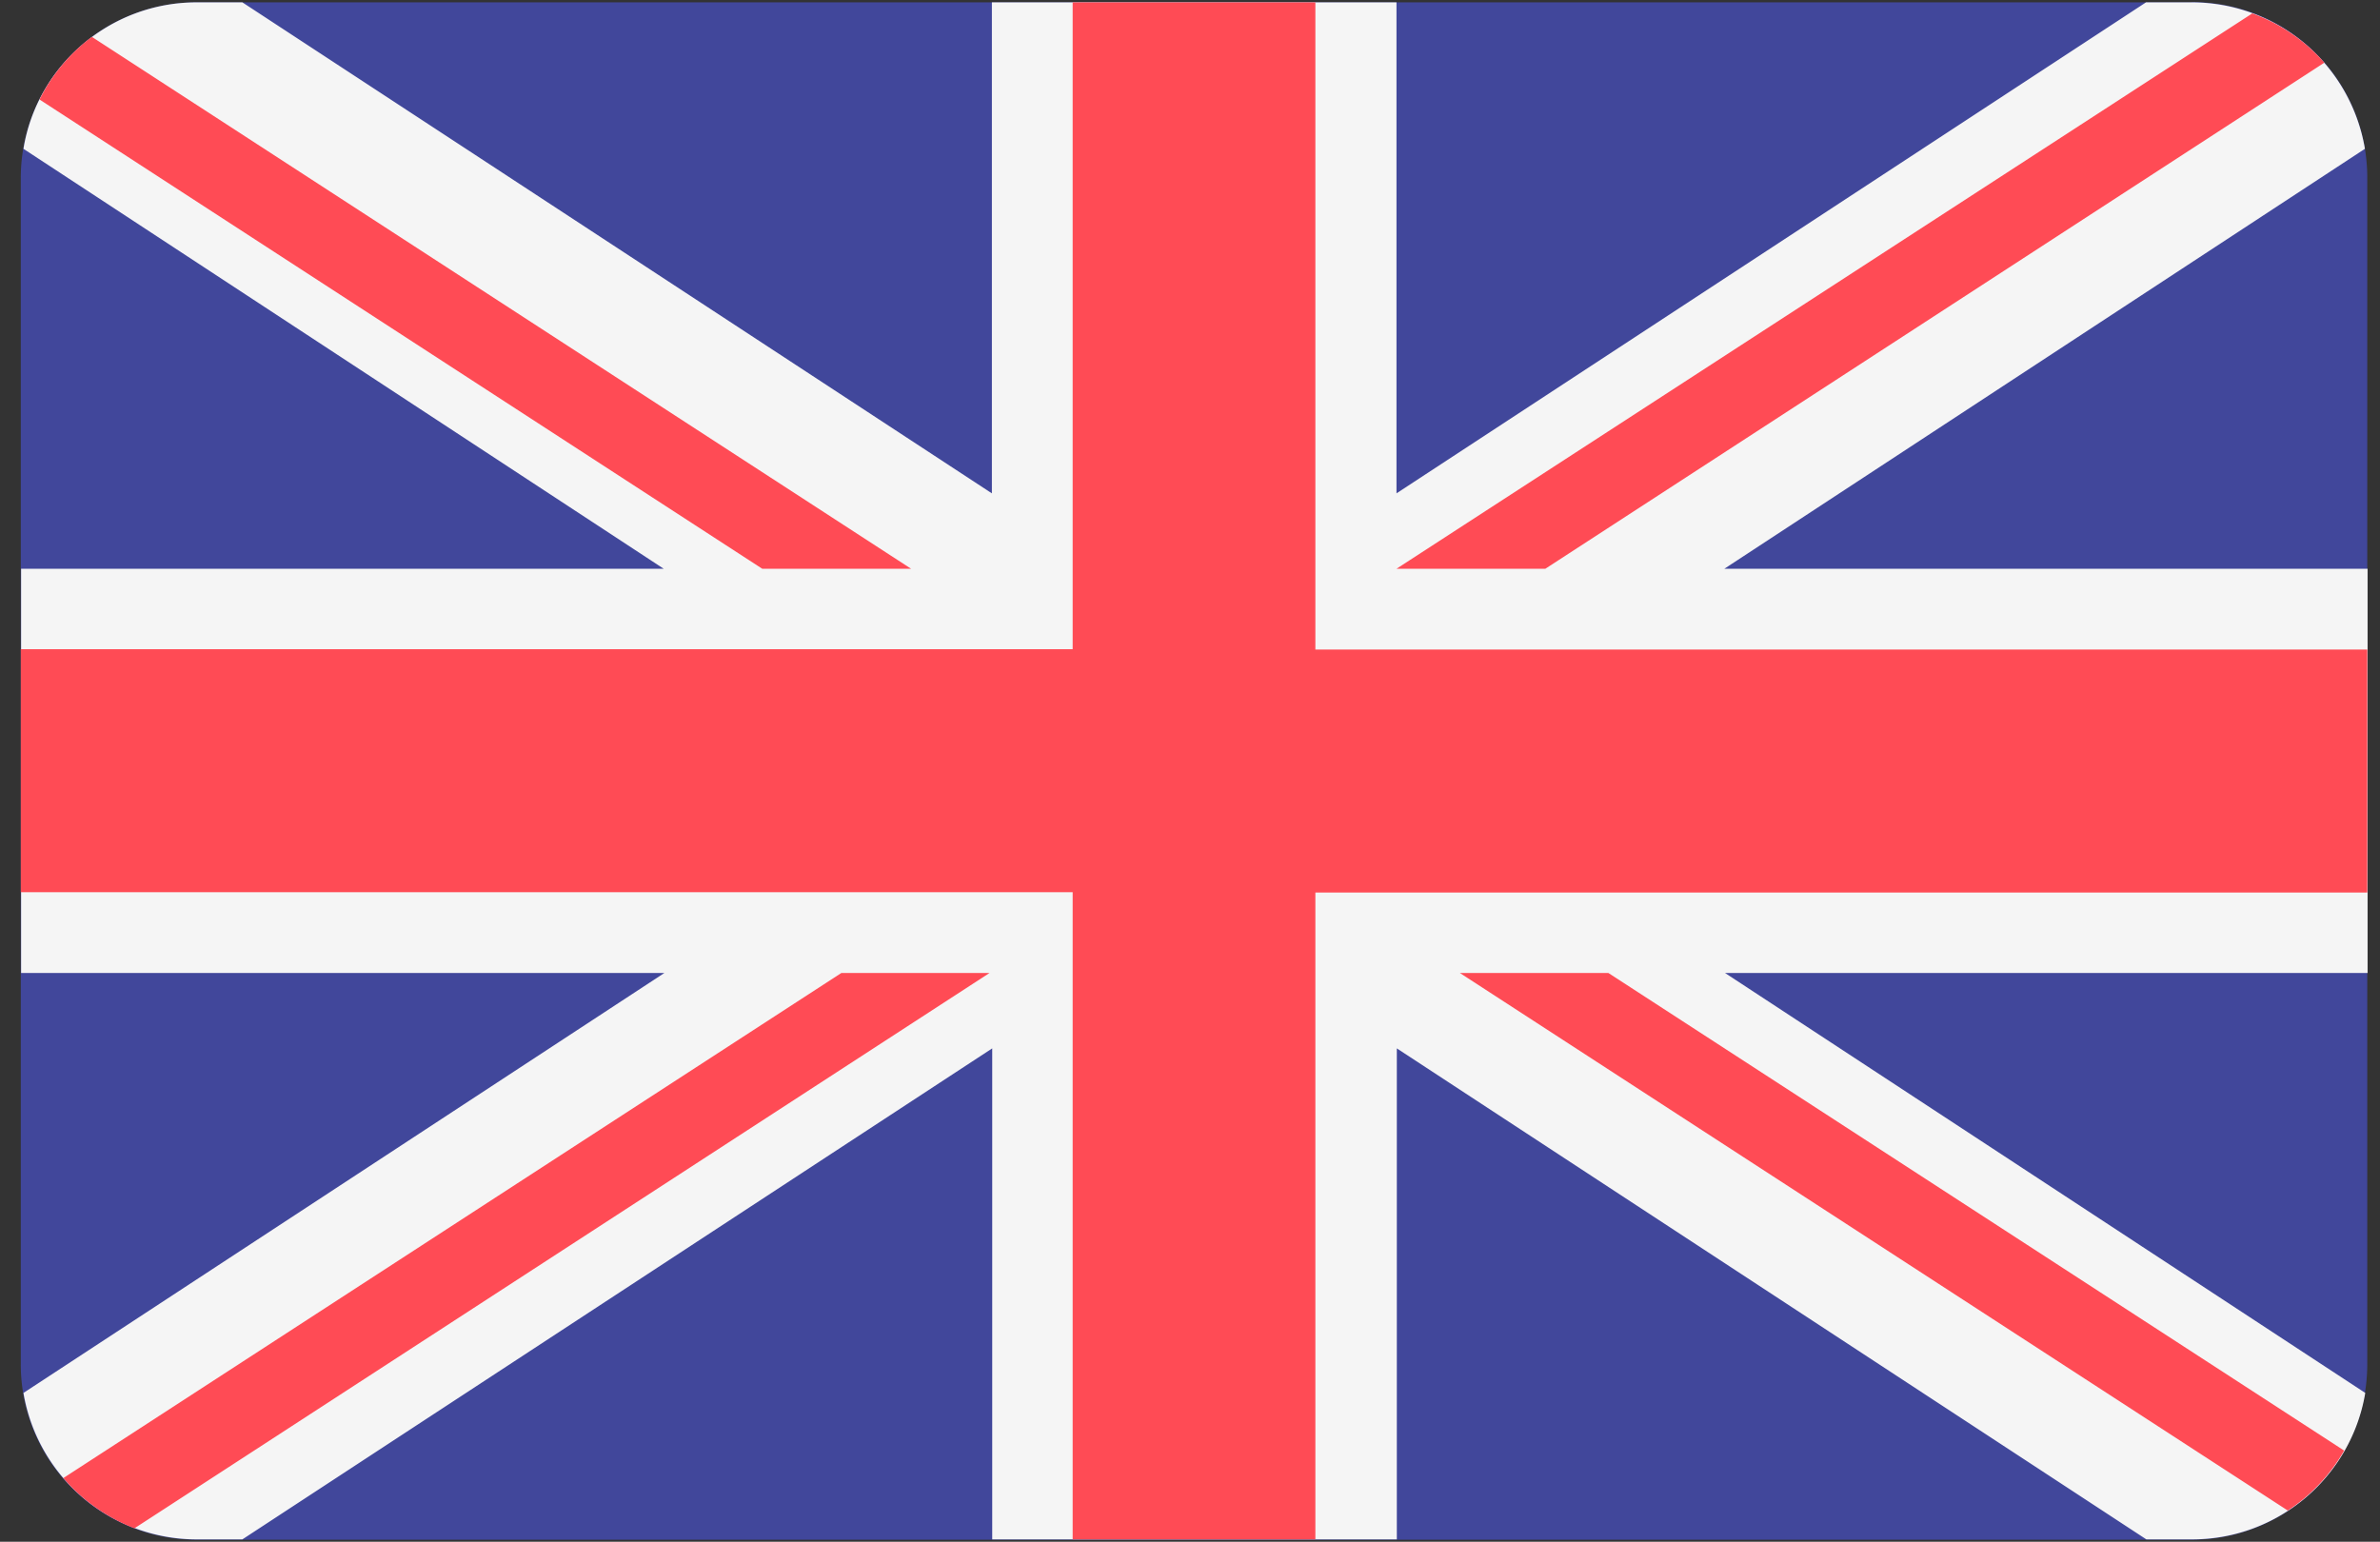
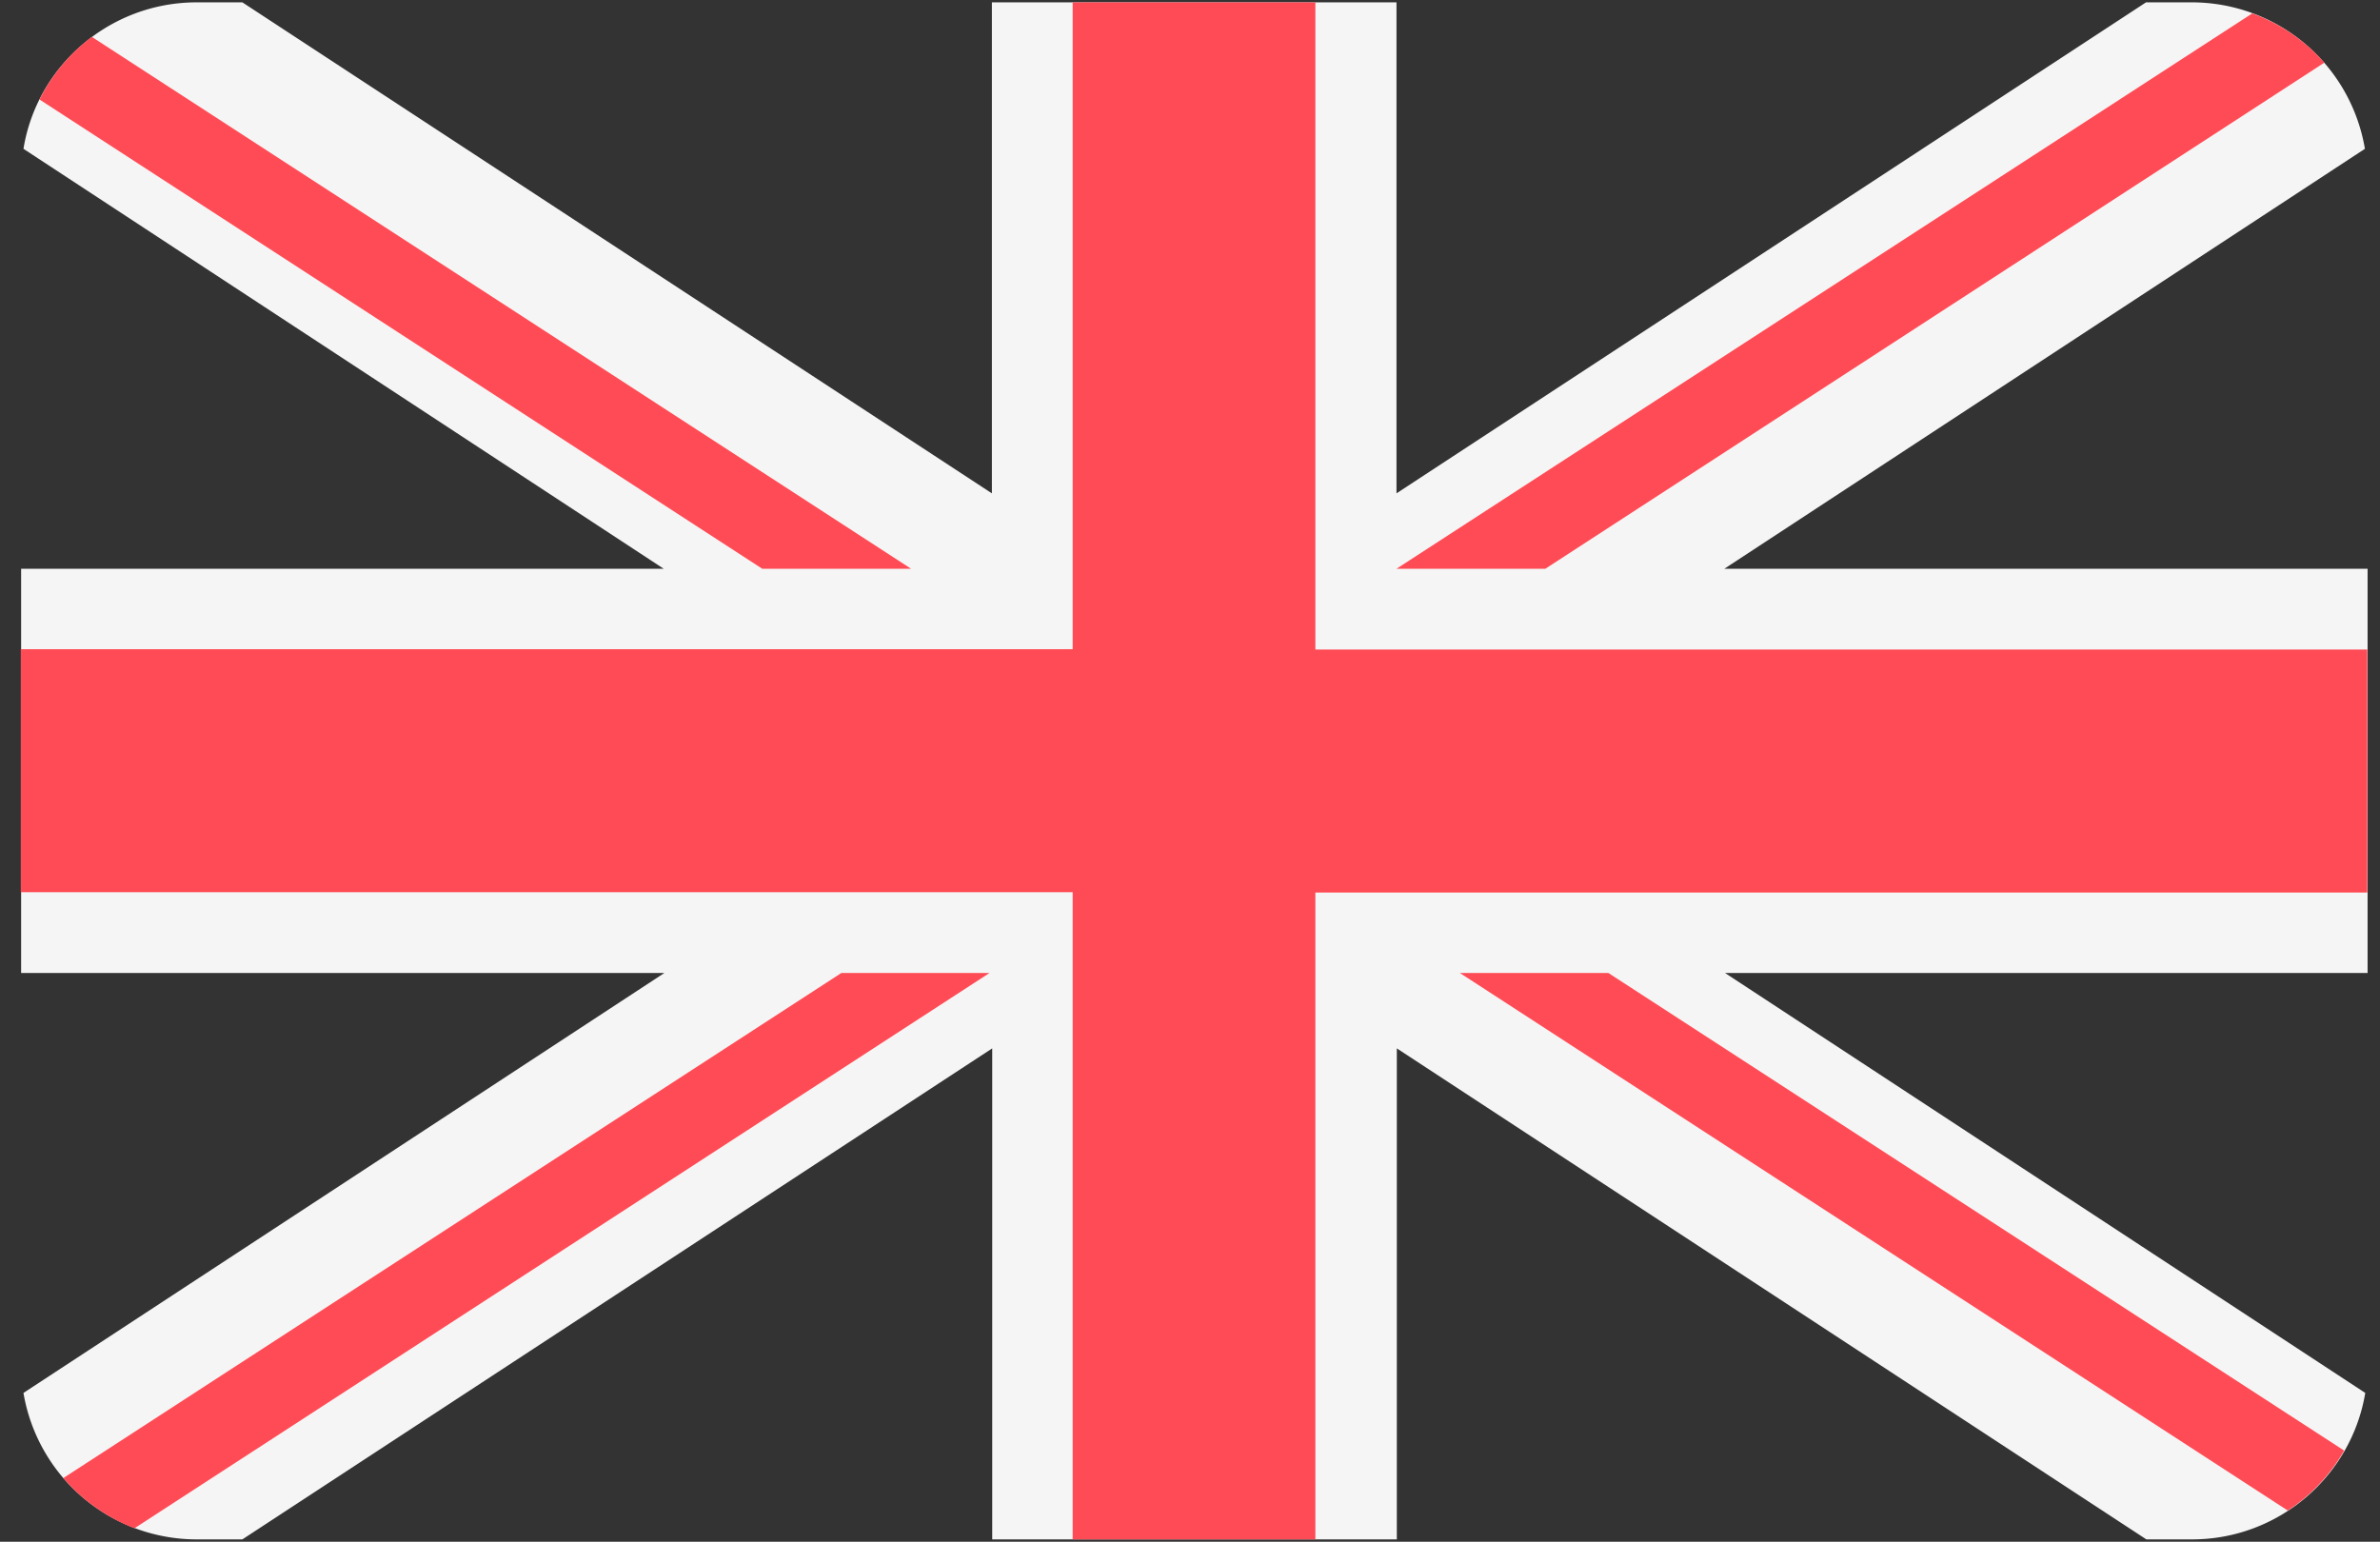
<svg xmlns="http://www.w3.org/2000/svg" fill="none" viewBox="0 0 71 46">
  <rect x="0" y="0" width="71" height="46" fill="#333333" stroke="none" />
-   <path d="M65.38.07H5.87A5.24 5.24 0 00.62 5.3V40.7c0 2.9 2.35 5.24 5.25 5.24h59.51c2.9 0 5.24-2.35 5.24-5.24V5.3c0-2.9-2.34-5.24-5.24-5.24z" fill="#41479B" />
  <path d="M70.55 4.44A5.24 5.24 0 0065.38.07h-1.36L41.66 14.72V.07H29.59v14.65L7.23.07H5.87C3.27.07 1.1 1.97.7 4.44l19.1 12.53H.63v12.06h19.19L.7 41.56a5.24 5.24 0 005.17 4.37h1.36L29.6 31.28v14.65h12.07V31.28l22.36 14.65h1.36c2.6 0 4.76-1.9 5.17-4.37l-19.1-12.53h19.17V16.97H51.44L70.55 4.44z" fill="#F5F5F5" />
  <path d="M39.24.07H32v19.3H.62v7.25H32v19.31h7.24v-19.3h31.38v-7.25H39.24V.07z" fill="#FF4B55" />
  <path d="M4.01 45.6l25.51-16.57H25.1L1.89 44.1c.56.66 1.3 1.18 2.12 1.5zM47.98 29.03h-4.43l24.7 16.04a5.27 5.27 0 001.68-1.79L47.98 29.03zM1.18 2.97l21.56 14h4.44L2.74 1.1a5.26 5.26 0 00-1.56 1.87zM46.1 16.97l23.24-15.1A5.25 5.25 0 0067.19.4L41.66 16.97h4.43z" fill="#FF4B55" />
</svg>